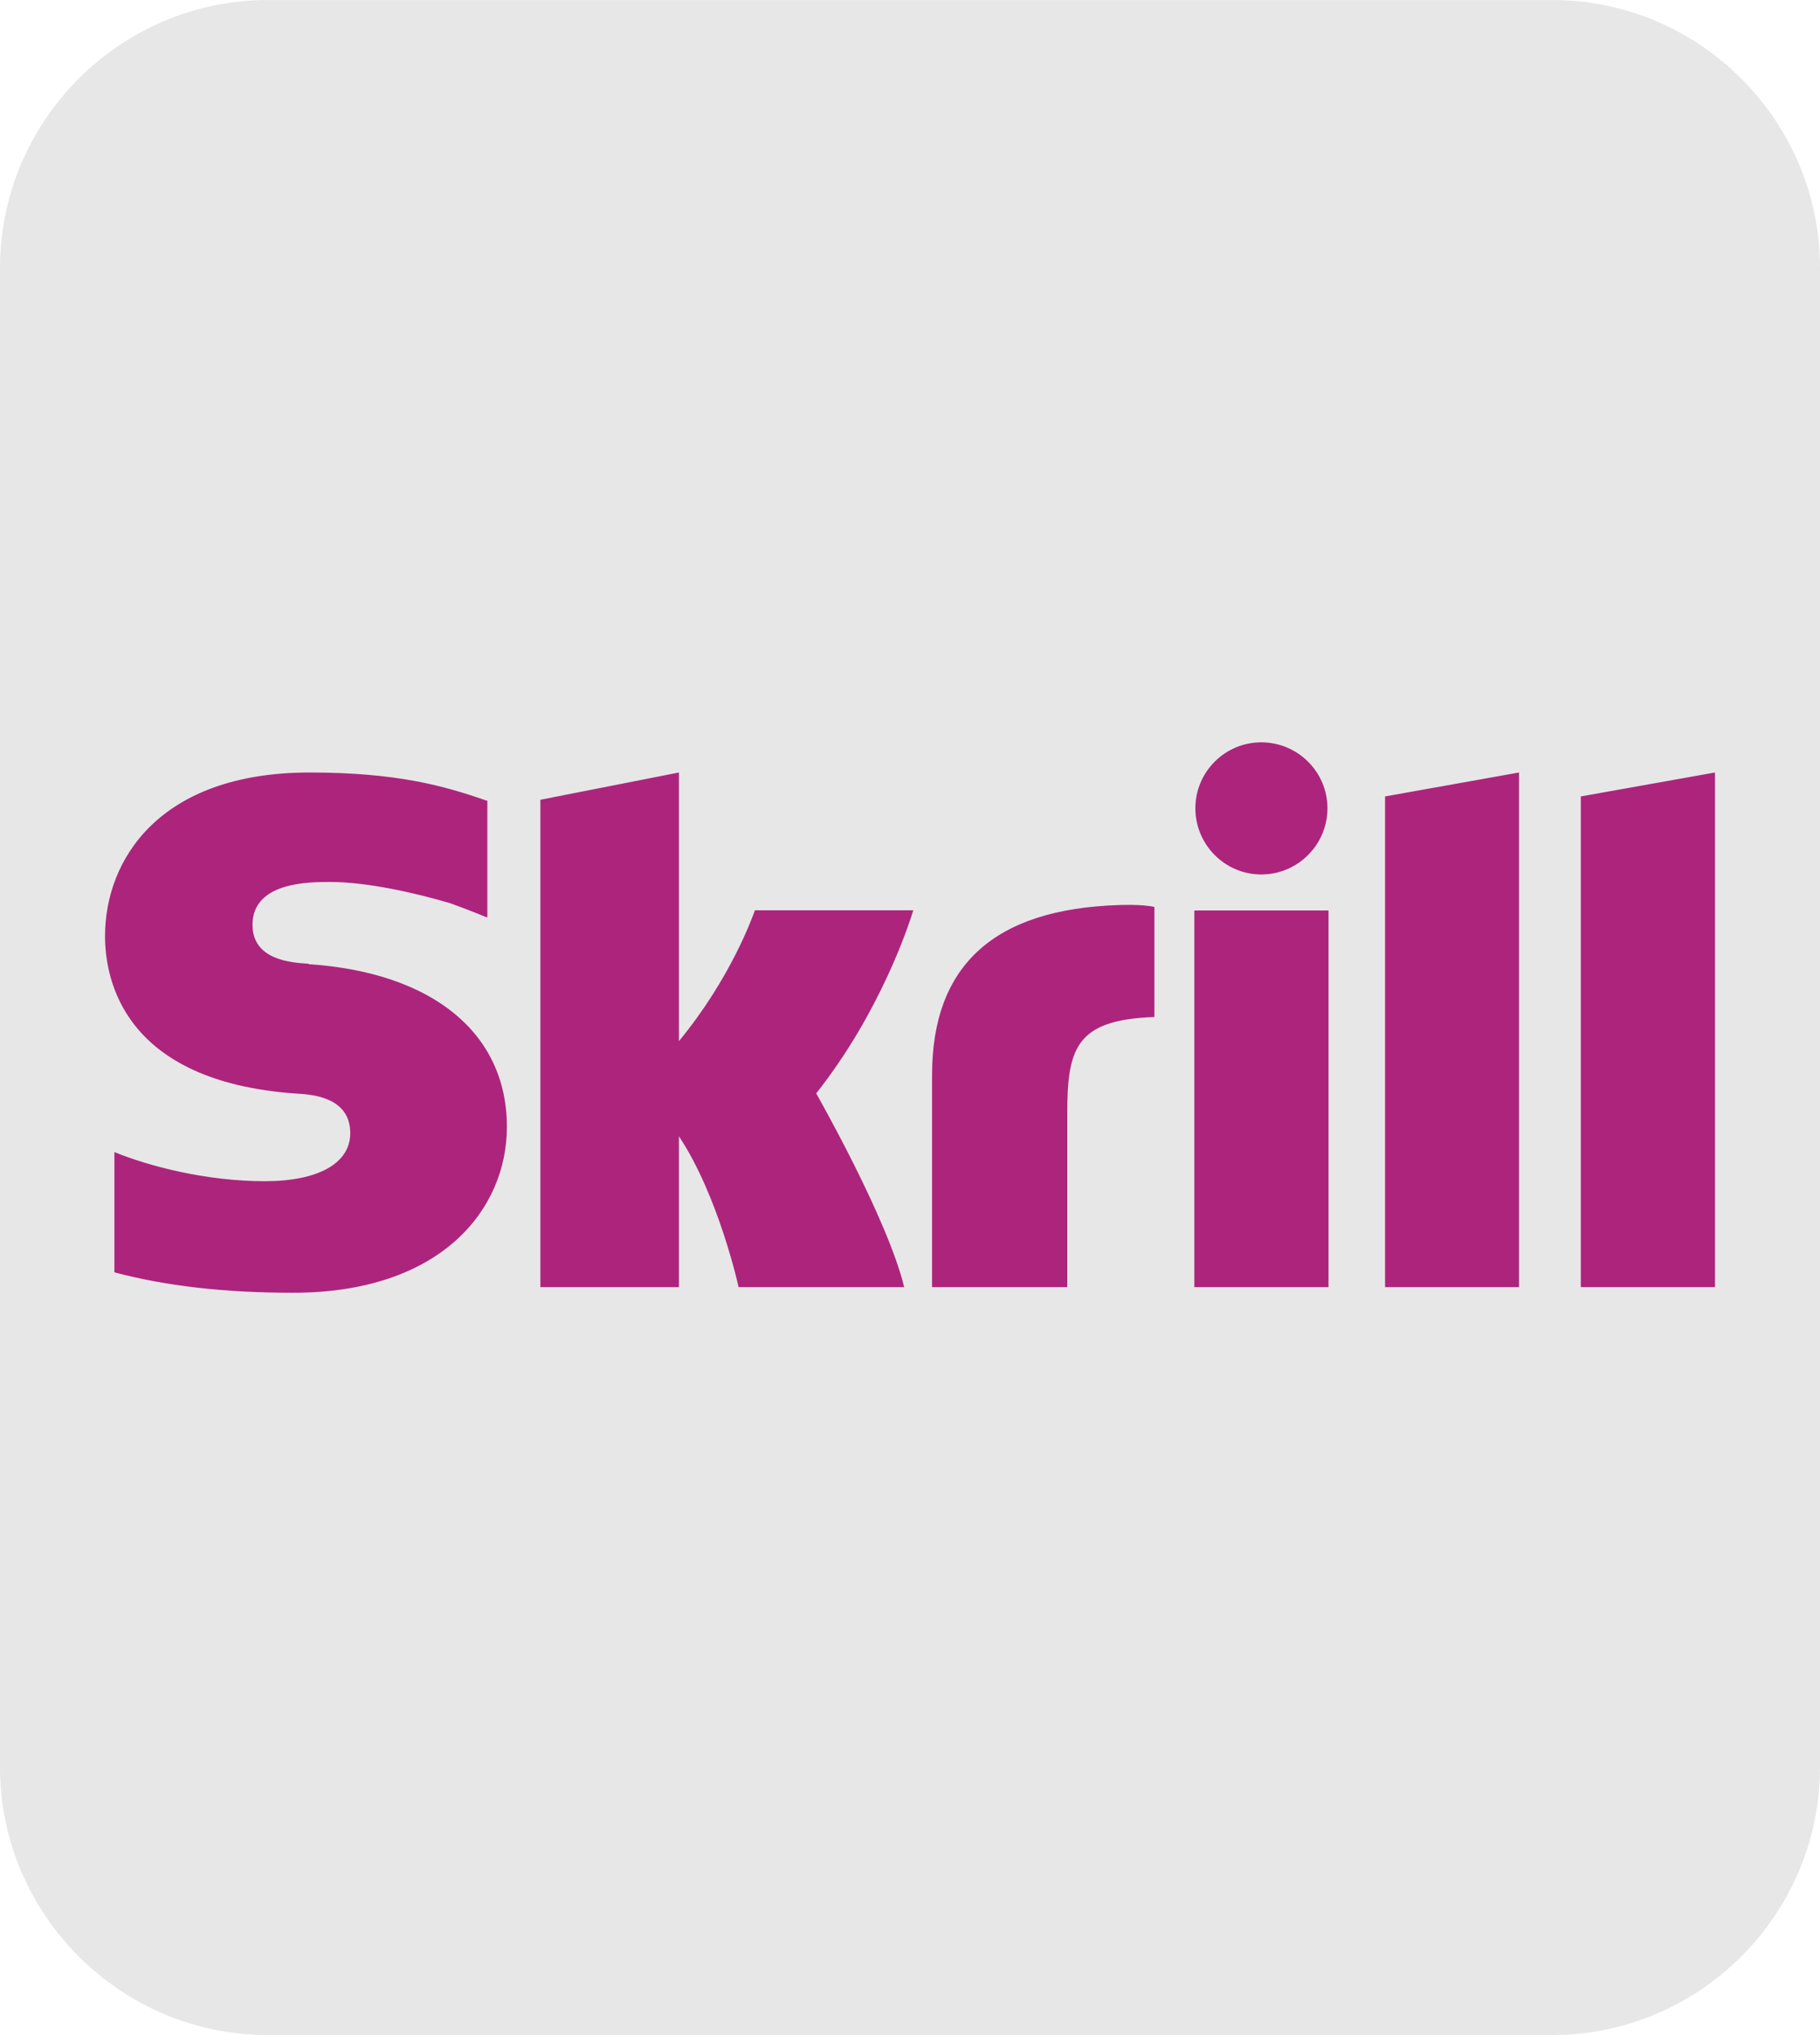
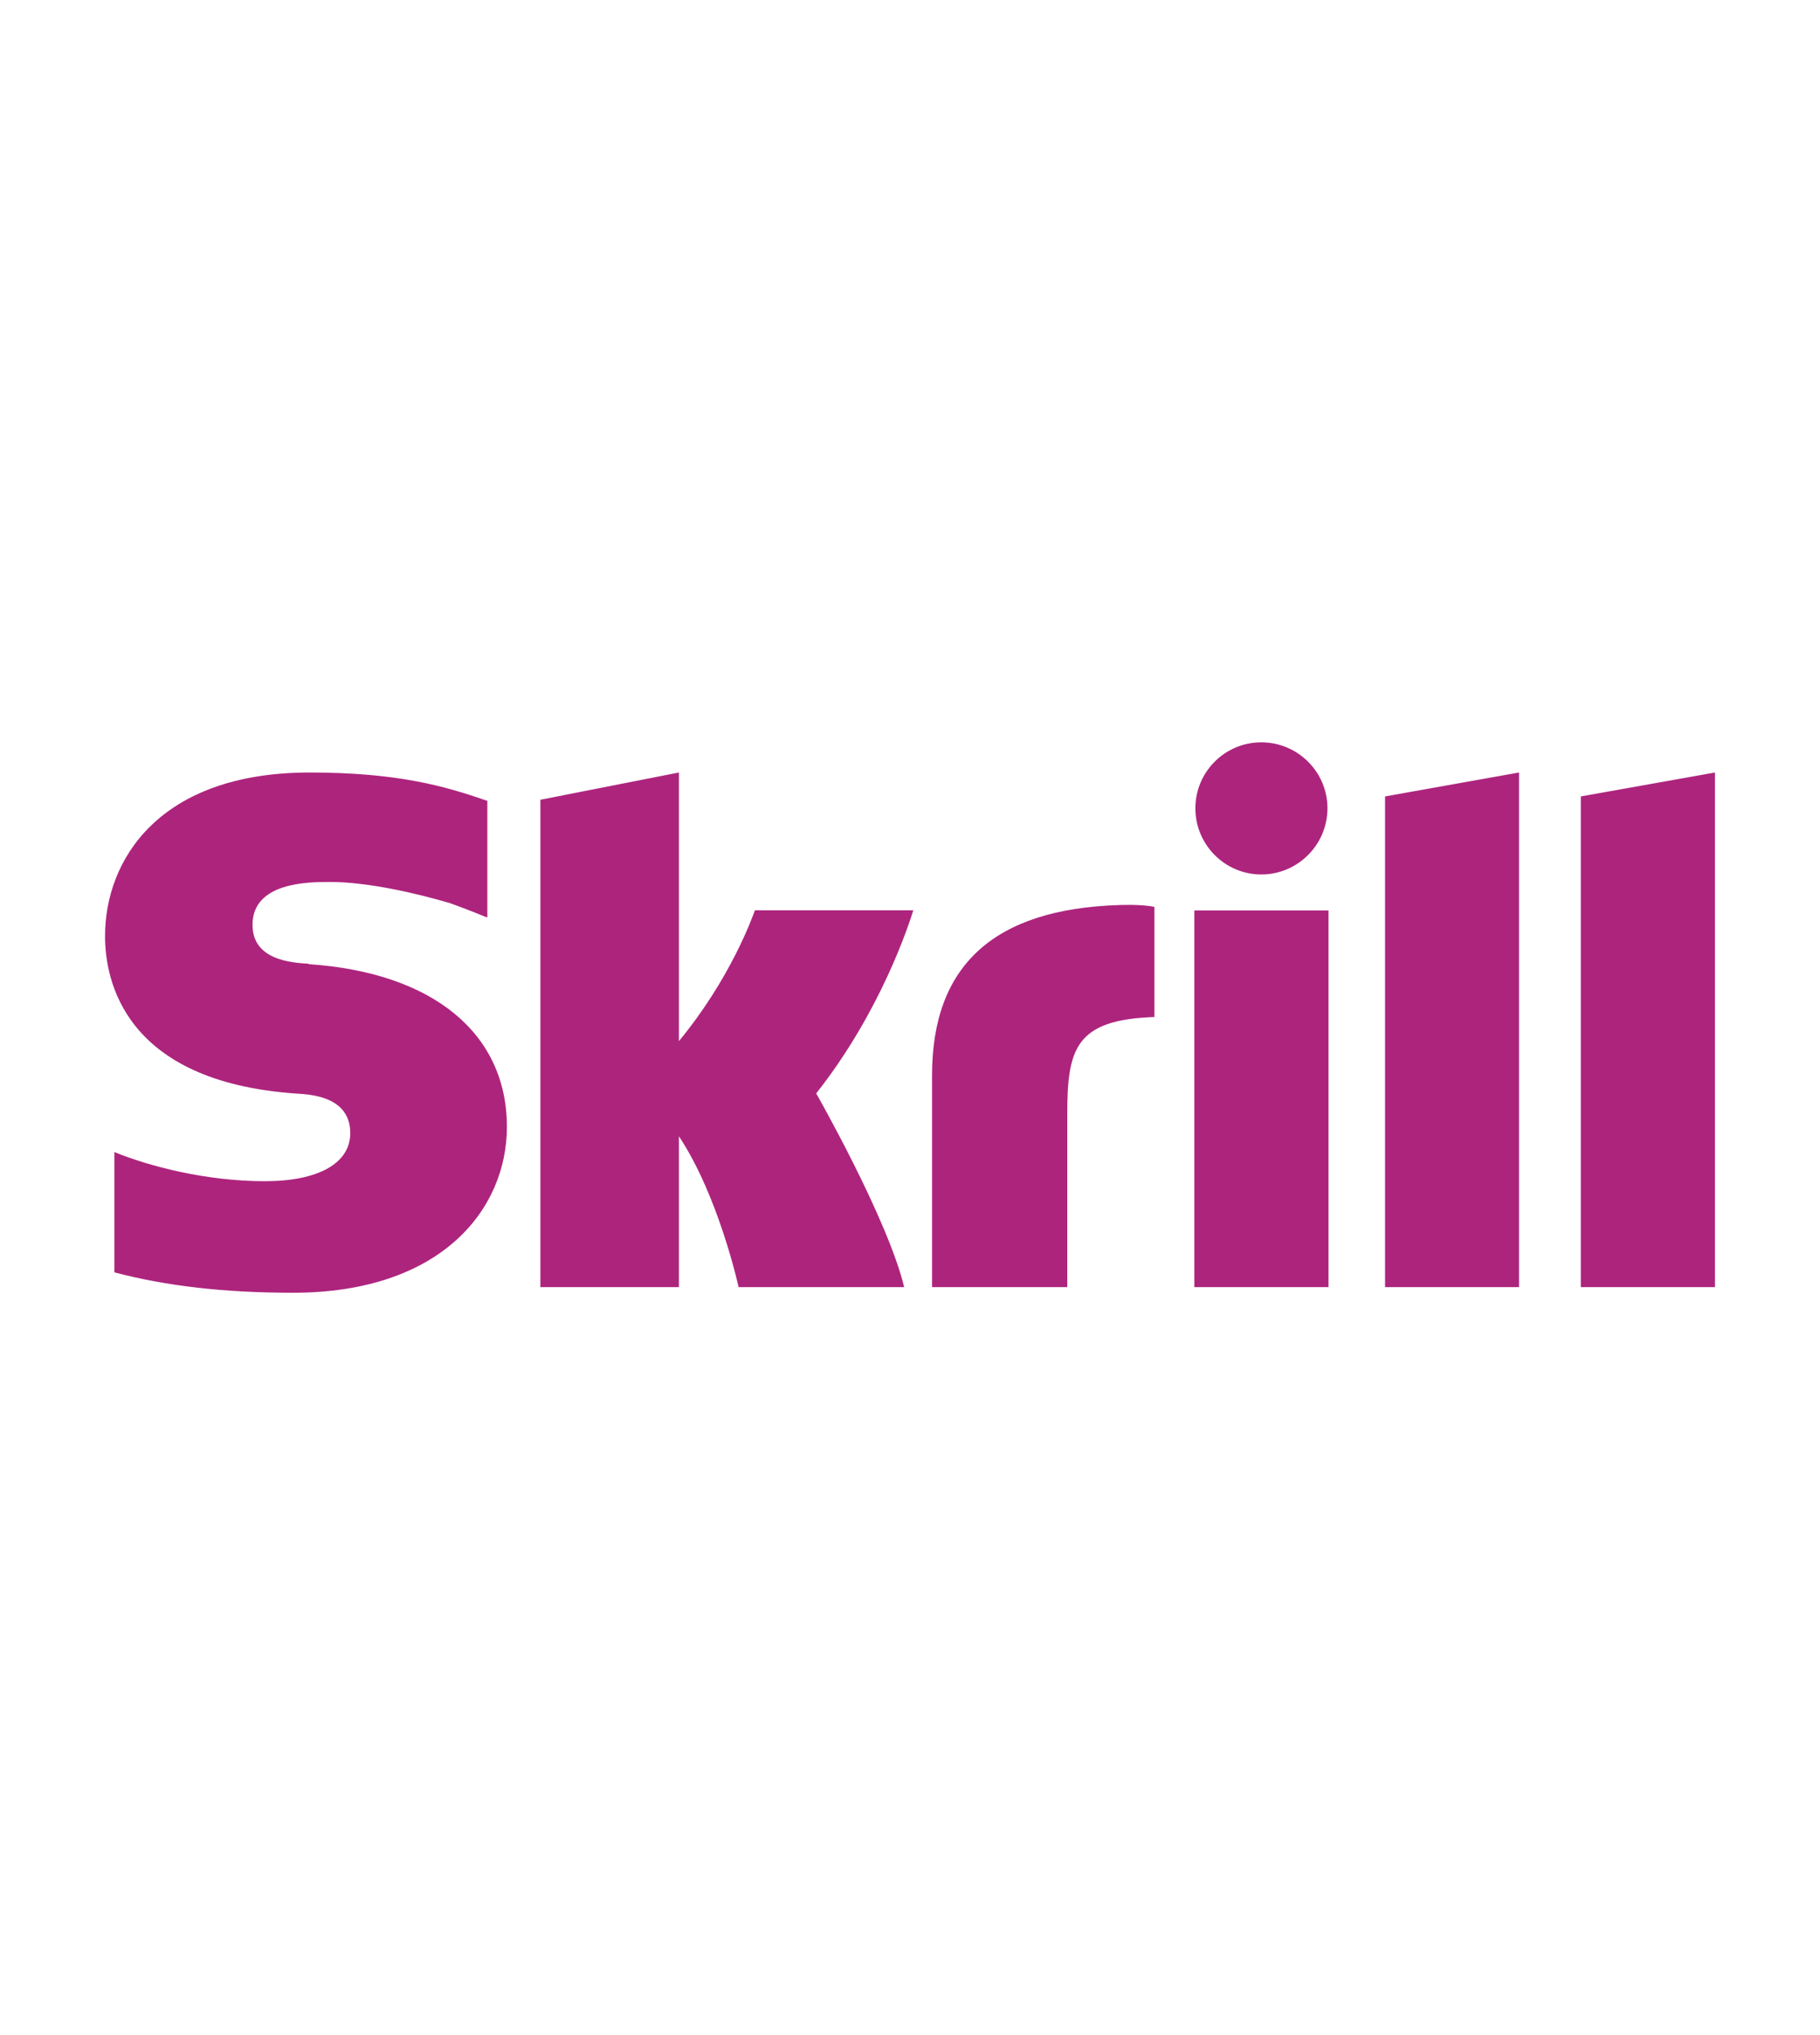
<svg xmlns="http://www.w3.org/2000/svg" xml:space="preserve" width="170px" height="190px" version="1.1" style="shape-rendering:geometricPrecision; text-rendering:geometricPrecision; image-rendering:optimizeQuality; fill-rule:evenodd; clip-rule:evenodd" viewBox="0 0 8.75 9.779">
  <defs>
    <style type="text/css">
   
    .fil1 {fill:#AD247D}
    .fil0 {fill:#E7E7E7}
   
  </style>
  </defs>
  <g id="Layer_x0020_1">
-     <path class="fil0" d="M1.287 0l6.176 0c0.708,0 1.287,0.579 1.287,1.287l0 7.205c0,0.708 -0.579,1.287 -1.287,1.287l-6.176 0c-0.708,0 -1.287,-0.579 -1.287,-1.287l0 -7.205c0,-0.708 0.579,-1.287 1.287,-1.287z" />
    <g id="_3114214969696">
      <g id="_1419116656784">
        <g id="Page-1">
          <g id="skrill-logo-web-1-rgb">
            <path id="Fill-1" class="fil1" d="M6.064 4.202c0.175,0 0.318,-0.143 0.318,-0.318 0,-0.175 -0.143,-0.317 -0.318,-0.317 -0.175,0 -0.317,0.142 -0.317,0.317 0,0.175 0.142,0.318 0.317,0.318l0 0zm-2.434 0.171c-0.014,0.037 -0.117,0.328 -0.366,0.63l0 -1.291 -0.666 0.131 0 2.342 0.666 0 0 -0.725c0.192,0.289 0.287,0.725 0.287,0.725l0.796 0c-0.079,-0.328 -0.423,-0.931 -0.423,-0.931 0.31,-0.392 0.445,-0.81 0.467,-0.88l-0.761 0 0 0 0 -0.001zm1.749 -0.024c-0.596,0.019 -0.898,0.286 -0.898,0.818l0 1.018 0.65 0 0 -0.831c0,-0.317 0.041,-0.454 0.419,-0.467l0 -0.529c-0.063,-0.014 -0.171,-0.009 -0.171,-0.009l0 0zm-3.895 0.282c-0.082,-0.005 -0.27,-0.017 -0.27,-0.187 0,-0.206 0.271,-0.206 0.373,-0.206 0.179,0 0.411,0.053 0.577,0.102 0,0 0.092,0.033 0.171,0.066l0.008 0.002 0 -0.56 -0.01 -0.003c-0.196,-0.068 -0.424,-0.133 -0.844,-0.133 -0.727,0 -0.984,0.423 -0.984,0.786 0,0.209 0.089,0.7 0.921,0.757 0.07,0.004 0.258,0.015 0.258,0.19 0,0.145 -0.154,0.231 -0.411,0.231 -0.282,0 -0.557,-0.072 -0.723,-0.14l0 0.578c0.25,0.066 0.53,0.098 0.859,0.098 0.711,0 1.028,-0.4 1.028,-0.797 0,-0.45 -0.356,-0.742 -0.953,-0.782l0 0 0 -0.002zm4.258 1.554l0.645 0 0 -1.81 -0.645 0 0 1.81zm1.858 -2.358l0 2.358 0.645 0 0 -2.473 -0.645 0.115 0 0zm-0.941 0l0.644 -0.115 0 2.473 -0.644 0 0 -2.358 0 0z" />
          </g>
        </g>
      </g>
    </g>
  </g>
</svg>